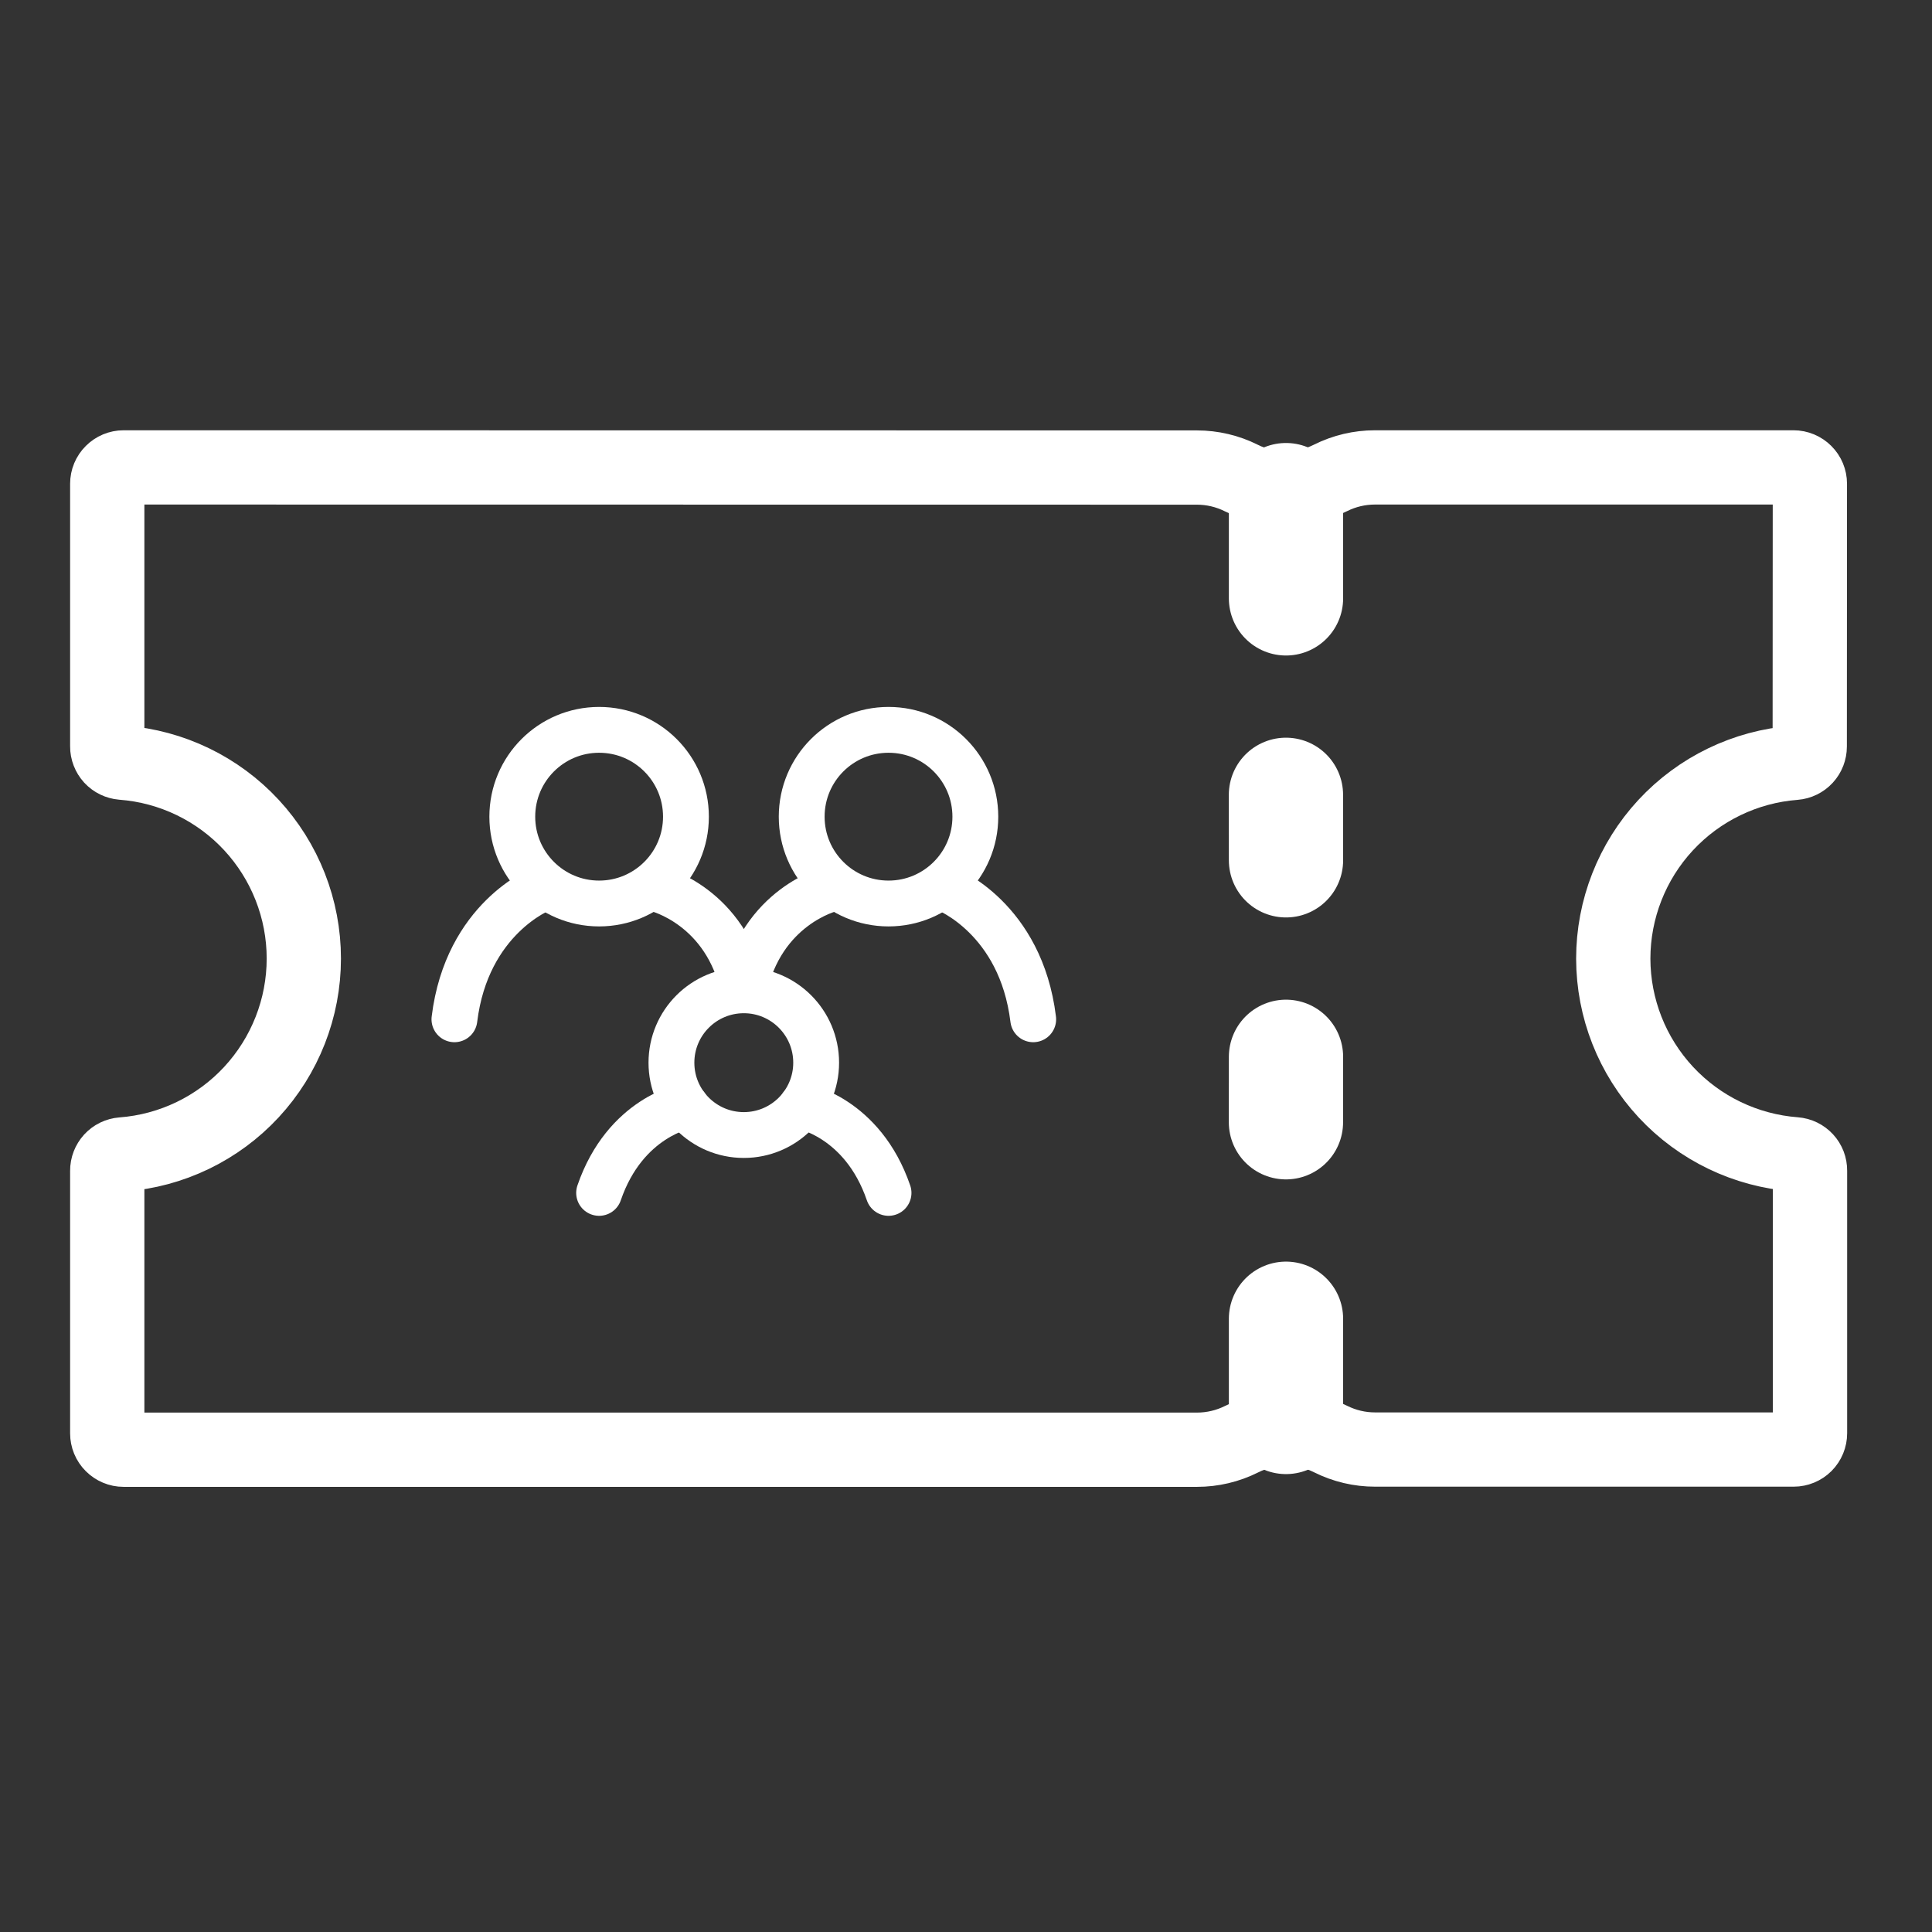
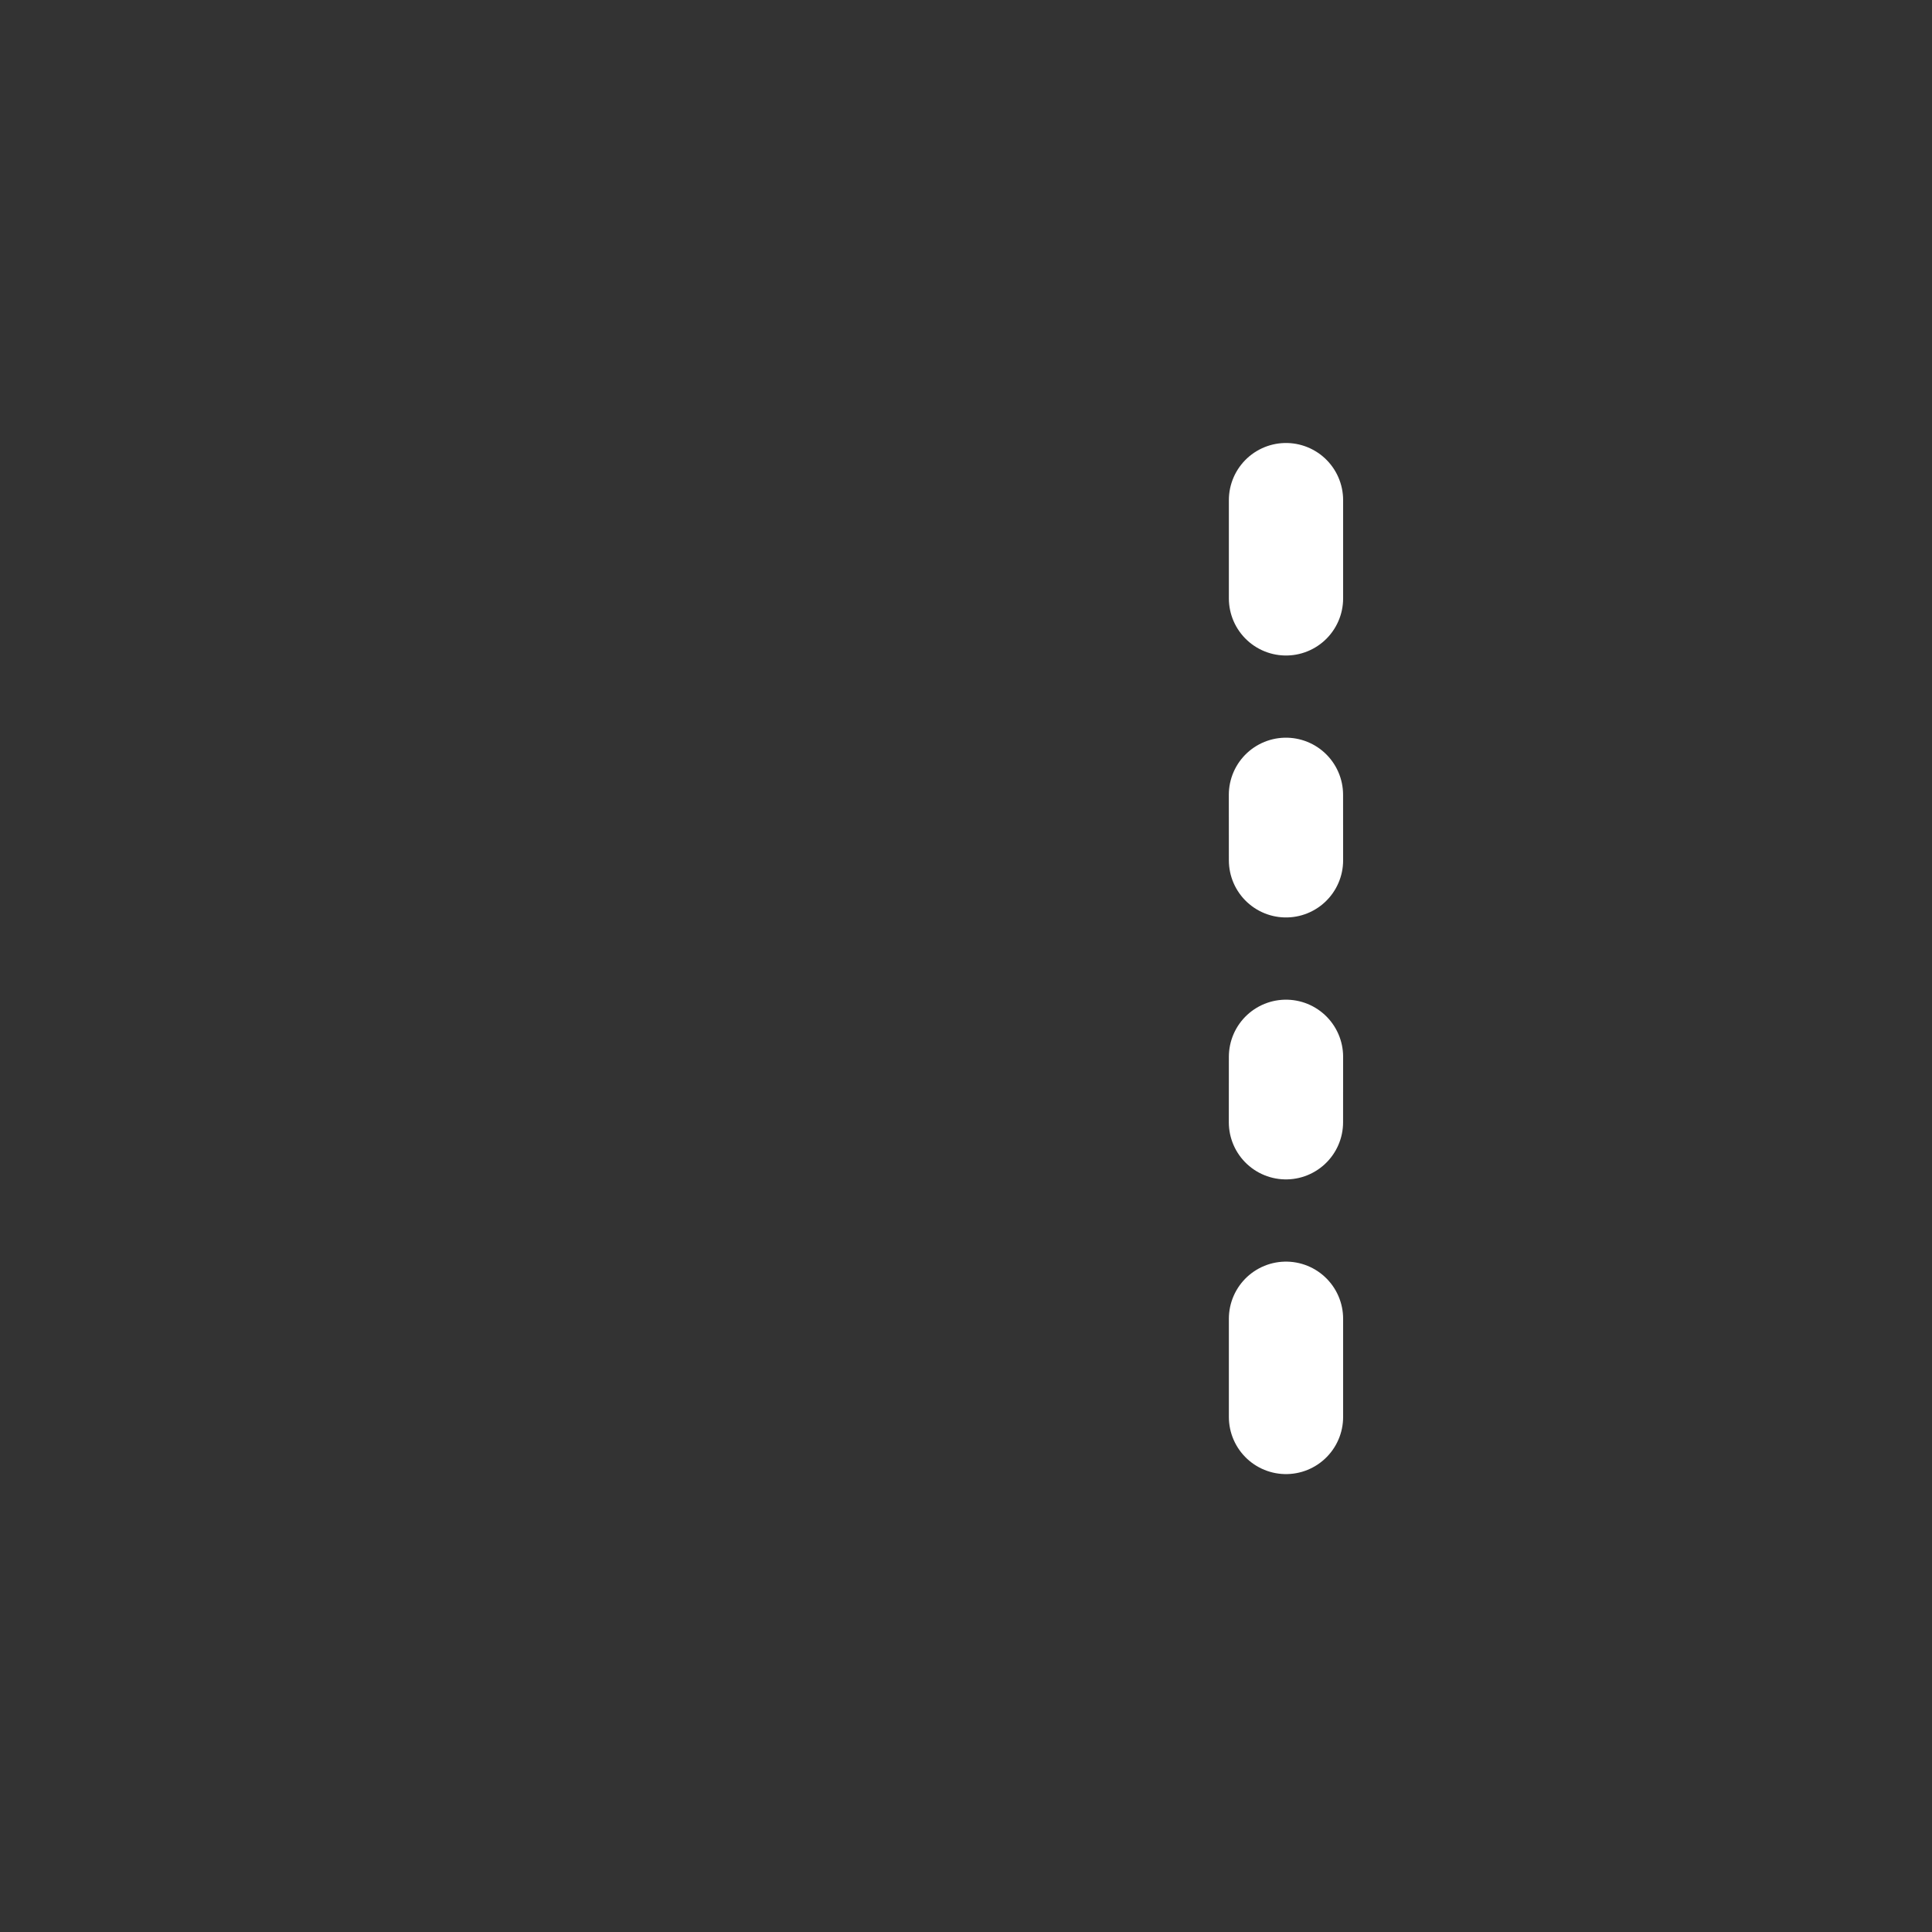
<svg xmlns="http://www.w3.org/2000/svg" width="43" height="43" viewBox="0 0 43 43" fill="none">
  <rect x="0" y="0" width="43" height="43" fill="#333333" stroke="none" />
  <g id="Day Pass" clip-path="url(#clip0_3463_3880)">
    <g id="Group 39771">
-       <path id="Vector" d="M35.906 21.338C35.906 20.236 36.322 19.175 37.071 18.366C37.82 17.558 38.846 17.062 39.945 16.978C40.036 16.971 40.121 16.929 40.183 16.862C40.245 16.795 40.279 16.706 40.279 16.615L40.282 10.767C40.282 10.671 40.244 10.578 40.175 10.51C40.107 10.442 40.014 10.403 39.918 10.403L30.602 10.403C30.259 10.403 29.92 10.483 29.612 10.637C29.305 10.791 28.965 10.872 28.621 10.873C28.277 10.873 27.937 10.794 27.629 10.64C27.322 10.486 26.983 10.406 26.639 10.406L2.751 10.403C2.654 10.403 2.562 10.442 2.494 10.51C2.425 10.578 2.387 10.671 2.387 10.767L2.387 16.612C2.386 16.703 2.421 16.791 2.482 16.859C2.544 16.926 2.629 16.967 2.721 16.975C3.82 17.058 4.847 17.554 5.596 18.362C6.345 19.171 6.762 20.232 6.762 21.334C6.762 22.437 6.345 23.498 5.596 24.307C4.847 25.115 3.82 25.611 2.721 25.694C2.629 25.701 2.544 25.743 2.482 25.81C2.421 25.878 2.386 25.966 2.387 26.057L2.387 31.902C2.387 31.998 2.425 32.091 2.494 32.159C2.562 32.227 2.654 32.266 2.751 32.266L26.642 32.266C26.986 32.266 27.325 32.186 27.633 32.032C27.94 31.877 28.279 31.797 28.624 31.796C28.968 31.796 29.308 31.875 29.616 32.029C29.923 32.182 30.262 32.263 30.606 32.262L39.921 32.262C40.018 32.262 40.11 32.224 40.179 32.156C40.247 32.087 40.285 31.995 40.285 31.898L40.285 26.054C40.286 25.962 40.252 25.874 40.19 25.807C40.128 25.74 40.043 25.698 39.952 25.691C38.853 25.608 37.826 25.114 37.076 24.307C36.326 23.5 35.908 22.44 35.906 21.338Z" stroke="white" stroke-width="1.653" stroke-miterlimit="10" />
      <path id="Vector_2" d="M28.622 13.318L28.622 11.131M28.622 19.148L28.621 17.69M28.621 24.978L28.622 23.521M28.622 31.537L28.622 29.351" stroke="white" stroke-width="2.543" stroke-miterlimit="10" stroke-linecap="round" />
      <g id="Group">
-         <path id="Vector_3" d="M12.046 19.787C12.046 19.787 10.39 20.431 10.114 22.686M21.064 19.787C21.064 19.787 22.72 20.431 22.996 22.686M14.623 19.787C14.623 19.787 16.169 20.163 16.555 22.041C16.942 20.163 18.488 19.787 18.488 19.787M15.267 24.618C15.267 24.618 13.914 24.859 13.334 26.55M17.843 24.618C17.843 24.618 19.196 24.859 19.776 26.55" stroke="white" stroke-width="1.02" stroke-linecap="round" />
-         <path id="Vector_4" d="M16.555 25.262C17.444 25.262 18.165 24.541 18.165 23.652C18.165 22.762 17.444 22.041 16.555 22.041C15.665 22.041 14.944 22.762 14.944 23.652C14.944 24.541 15.665 25.262 16.555 25.262Z" stroke="white" stroke-width="1.02" stroke-linecap="round" stroke-linejoin="round" />
-         <path id="Vector_5" d="M19.776 20.109C20.843 20.109 21.708 19.244 21.708 18.177C21.708 17.109 20.843 16.244 19.776 16.244C18.708 16.244 17.843 17.109 17.843 18.177C17.843 19.244 18.708 20.109 19.776 20.109Z" stroke="white" stroke-width="1.02" stroke-linecap="round" stroke-linejoin="round" />
-         <path id="Vector_6" d="M13.334 20.109C14.402 20.109 15.267 19.244 15.267 18.177C15.267 17.109 14.402 16.244 13.334 16.244C12.267 16.244 11.402 17.109 11.402 18.177C11.402 19.244 12.267 20.109 13.334 20.109Z" stroke="white" stroke-width="1.02" stroke-linecap="round" stroke-linejoin="round" />
-       </g>
+         </g>
    </g>
  </g>
  <defs>
    <clipPath id="clip0_3463_3880">
      <rect width="43" height="43" fill="white" />
    </clipPath>
  </defs>
</svg>